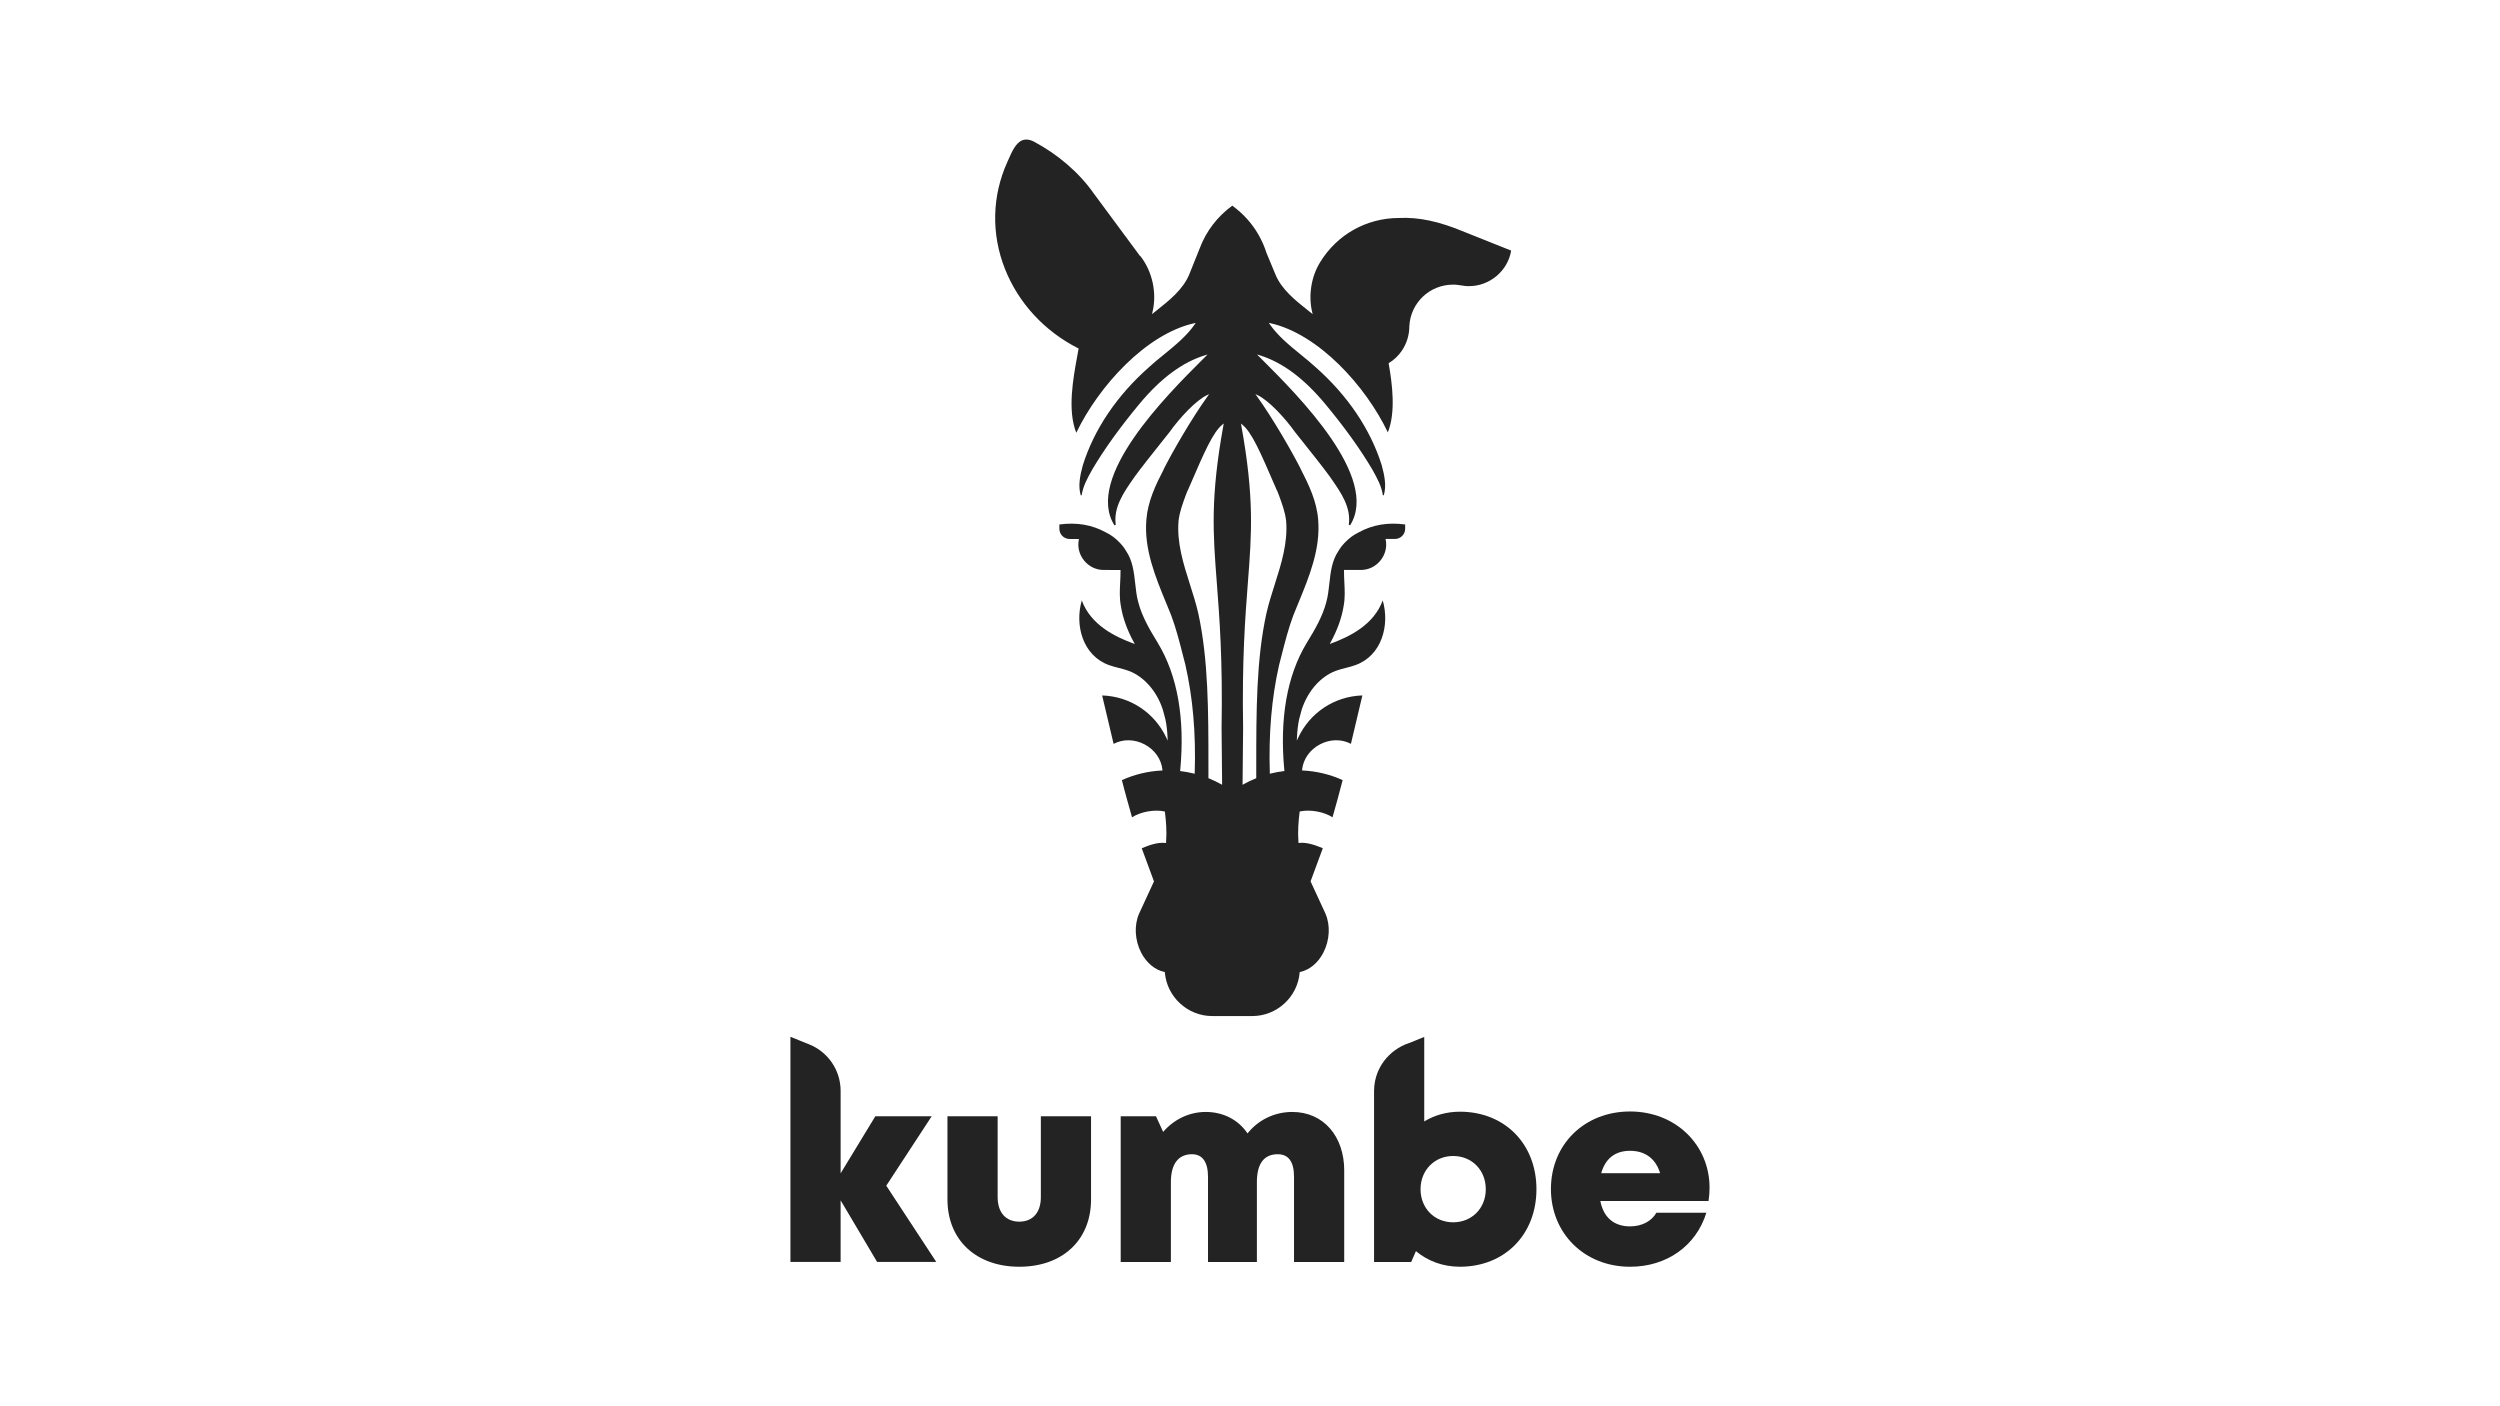
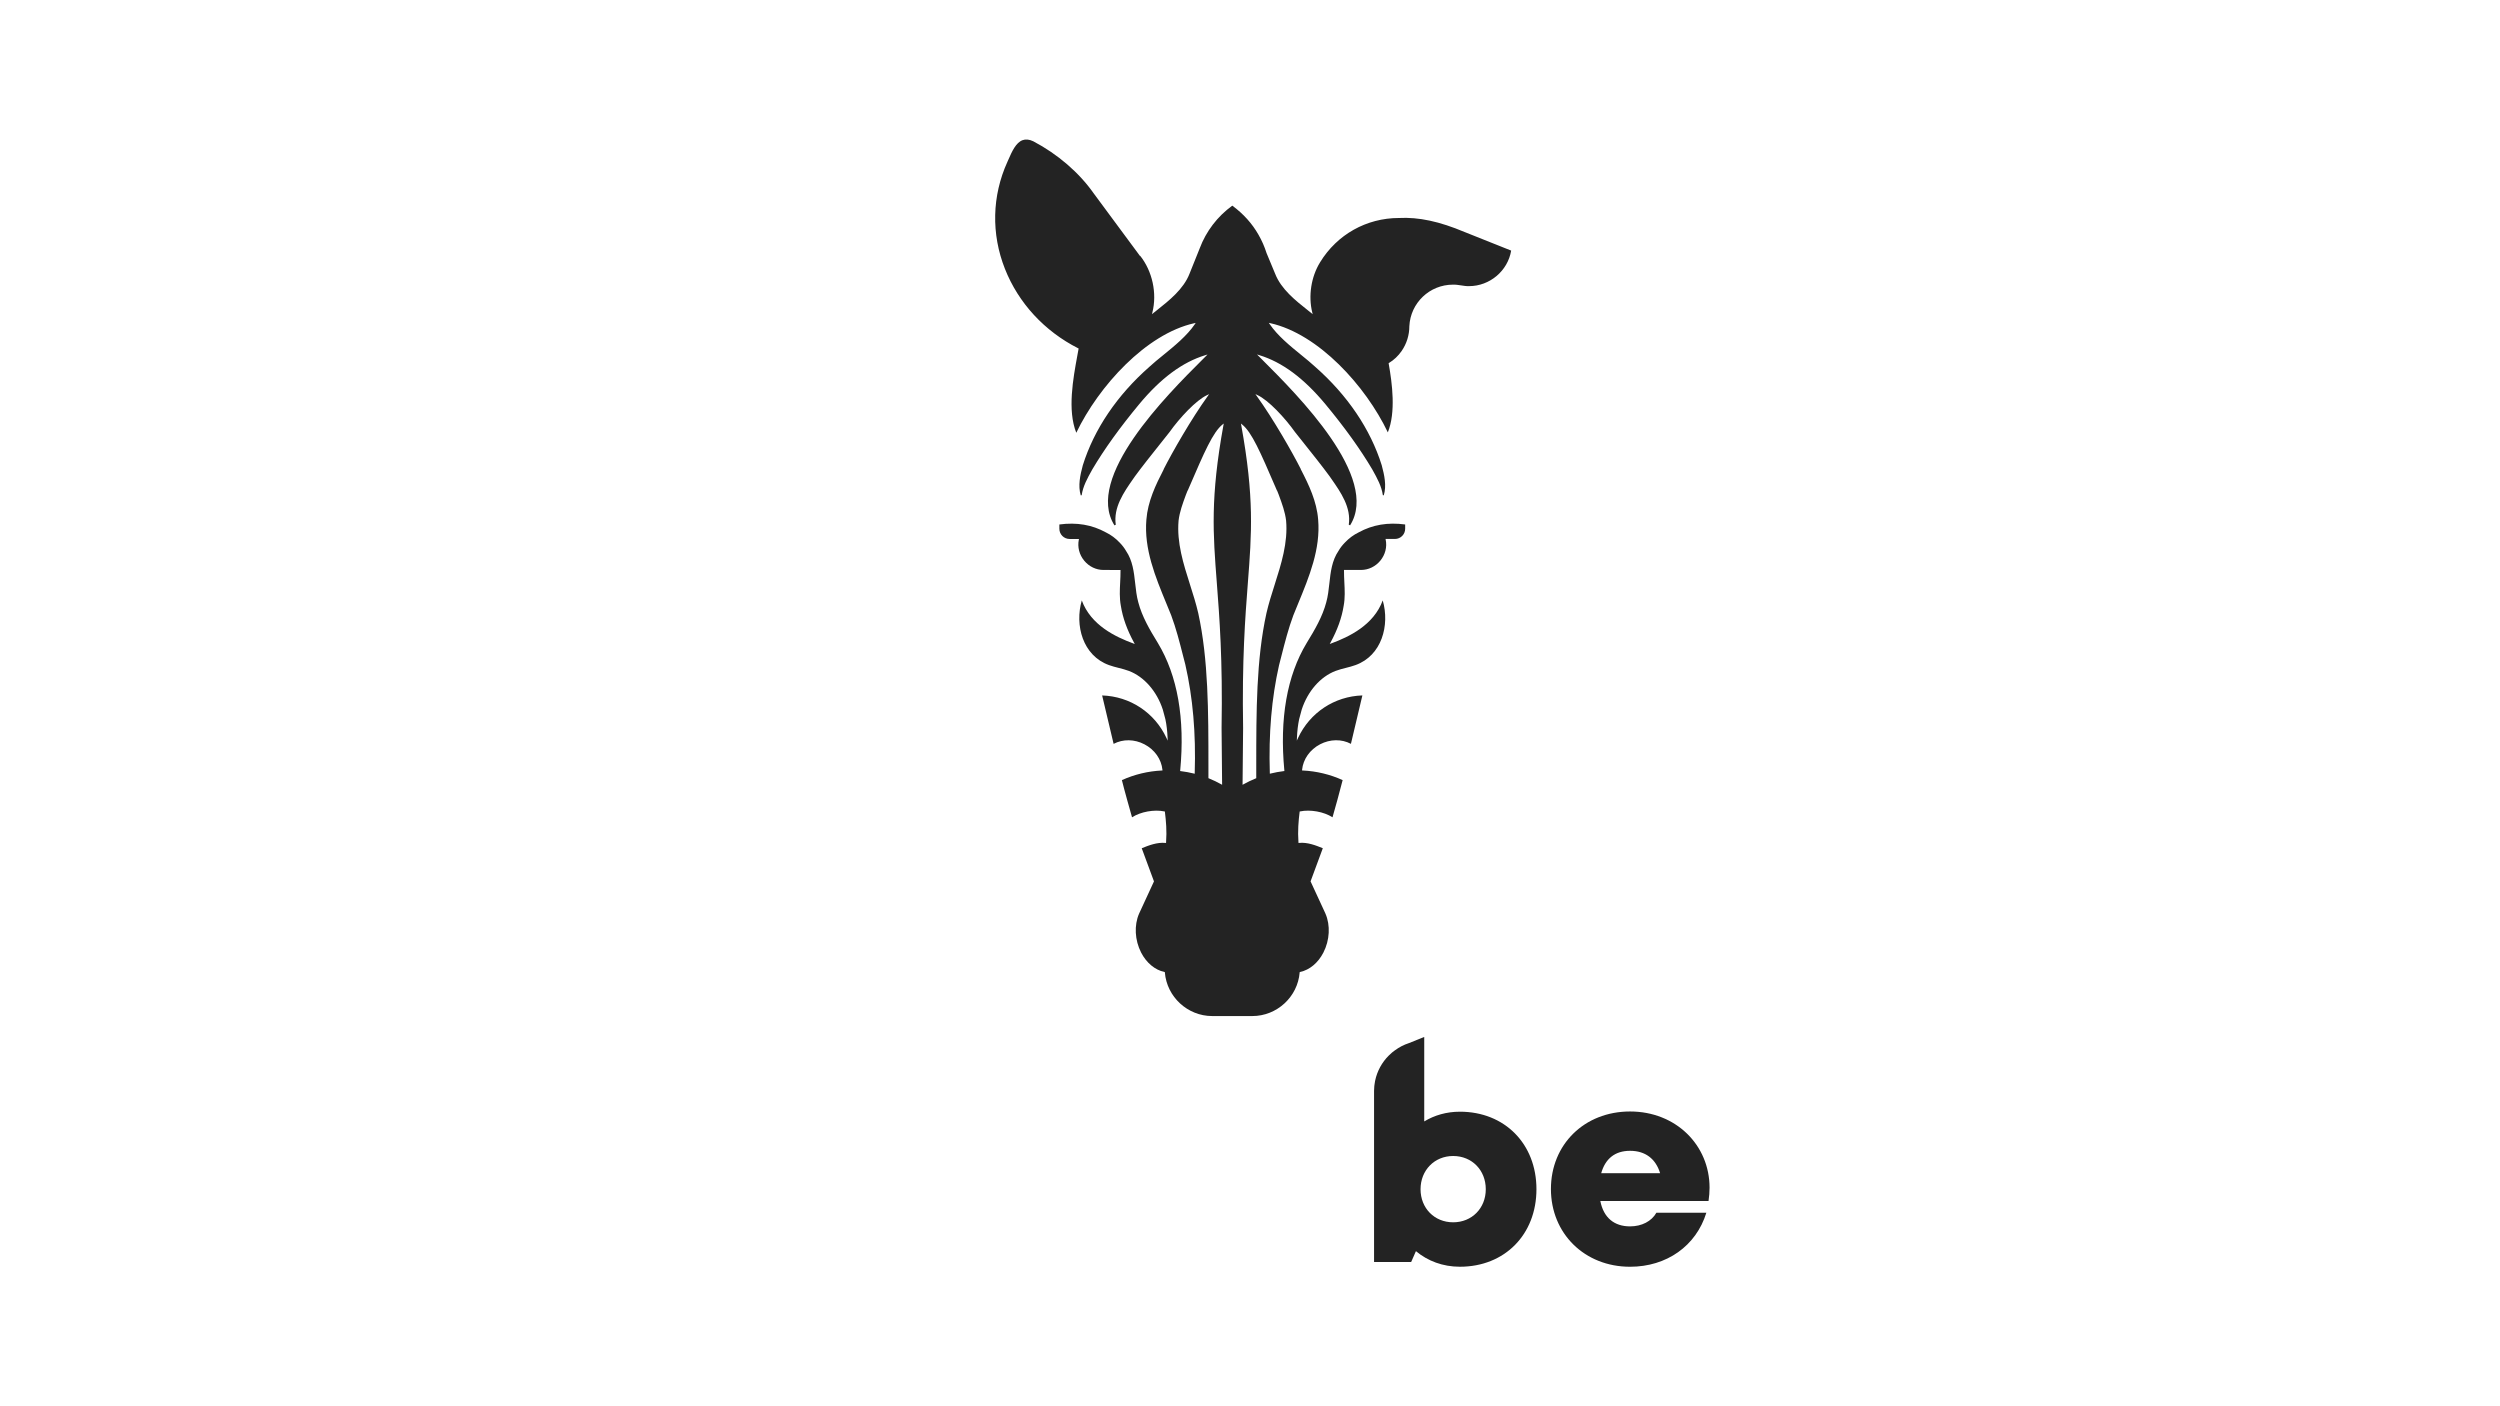
<svg xmlns="http://www.w3.org/2000/svg" id="Livello_1" version="1.1" viewBox="0 0 1920 1080">
  <defs>
    <style>
      .st0 {
        fill: none;
      }

      .st1 {
        fill: #232323;
      }

      .st2 {
        clip-path: url(#clippath);
      }
    </style>
    <clipPath id="clippath">
      <rect class="st0" width="1920" height="1080" />
    </clipPath>
  </defs>
  <g class="st2">
    <path class="st1" d="M979.7,374.45l.99,2.3.08-.07.56,1.41c.26.66.53,1.32.78,1.98,2.59,7.04,4.81,13.09,5.62,19.78,1.48,16.87-3.73,33.27-8.77,49.12-2.29,7.19-4.65,14.63-6.34,21.98-7.81,35.6-7.82,75.3-7.82,117.34v9.38s-.29.11-.29.11c-3.36,1.36-6.57,2.9-9.55,4.57l-.67.38v-.77s.41-42.84.41-42.84c-.91-52.24,1.63-85.21,3.67-111.7,2.92-37.8,5.02-65.11-5.11-120.95l-.22-1.18.94.75c7.41,5.95,13.91,21.03,25.72,48.41M939.61,326.47c-10.13,55.87-8.02,83.16-5.11,120.93,2.04,26.48,4.59,59.44,3.67,111.71l.41,43.61-.67-.38c-2.98-1.67-6.19-3.21-9.56-4.58l-.28-.11v-9.09c0-42.11,0-81.89-7.81-117.63-1.69-7.35-4.06-14.79-6.35-21.99-5.04-15.85-10.25-32.24-8.77-49.1.81-6.71,3.04-12.76,5.61-19.76.27-.7.53-1.35.8-2.02l.56-1.41.08.07.99-2.3c11.8-27.37,18.31-42.45,25.72-48.41l.94-.75-.22,1.18ZM1124.94,178.25c-19.39-8.2-35.45-11.63-50.55-10.83-24.93,0-47.55,12.72-60.56,34l-.06.12c-6.81,11.03-9.09,25.76-5.95,38.44l.32,1.28-1.03-.82c-.82-.65-1.65-1.31-2.48-1.97-9.73-7.7-20.75-16.43-25.34-28.28-1.24-3.09-3.46-8.42-6.58-15.82-1.54-4.89-3.61-9.6-6.17-14.06-4.81-8.53-11.58-16.05-20.13-22.37-11.45,8.31-20.1,19.65-25.04,32.8l-1.28,3.2c-1.87,4.66-4.64,11.57-6.53,16.26-4.58,11.84-15.59,20.56-25.31,28.26-.84.67-1.68,1.33-2.5,1.99l-1.04.83.32-1.29c3.71-14.81,0-31.76-9.45-43.63l.04.36-35.6-48.14c-11.21-15.99-27.7-30.21-46.43-40.06-3.11-1.49-5.82-1.76-8.27-.86-5.13,1.91-8.15,8.75-10.8,14.79-.28.65-.57,1.29-.85,1.91-11.82,26.08-12.49,55.23-1.89,82.08,10.36,26.25,30.36,47.93,56.31,61.07l.3.15-.06.33c-.28,1.57-.58,3.22-.9,4.92-3.28,17.82-7.75,42.11-.84,59.46,17.16-35.75,53.58-75.9,90.62-84.14l1.1-.24-.63.94c-6.09,8.97-15.75,16.82-24.27,23.75-3.9,3.17-7.58,6.16-10.7,9.06-24.79,21.8-42.46,47.94-51.11,75.62-2.02,7.58-3.81,15.62-1.58,23.08l.72-.1c.98-6.88,4.4-13.05,7.72-19.02l.49-.89c9.26-15.63,21.03-31.99,35.97-50.03,16.59-19.96,33.2-32.27,50.77-37.62l1.72-.52-4.12,4.12c-27.12,27.08-90.53,90.38-67.38,127.1l1.01-.49c-1.92-13.28,6.14-24.84,13.25-35.06l1.47-2.11c5.36-7.33,13.02-16.95,19.78-25.43,2.42-3.04,4.72-5.93,6.77-8.52,7.71-10.9,20.48-24.59,28.9-28.45l1.54-.71-.99,1.38c-12.75,17.71-27.4,43.36-33.88,56.17h0s-.09.37-.09.37c-6.1,11.76-12.16,24.41-13.24,38.44-1.92,22.53,6.86,43.83,15.35,64.43,1.26,3.06,2.52,6.1,3.72,9.1,3.7,9.9,6.37,20.36,8.95,30.47.62,2.43,1.24,4.86,1.88,7.28,5.82,25.51,8.18,52.76,7.22,83.33l-.02.56-.54-.14c-3.37-.83-6.8-1.47-10.2-1.88l-.43-.05.04-.43c3.77-39.87-2.01-72.81-17.16-97.92-6.28-10.21-12.15-20.29-15.02-31.23-1.3-4.67-1.86-9.71-2.39-14.58-.95-8.58-1.93-17.46-7.01-24.89-1.3-2.26-2.9-4.35-4.92-6.41-3.11-3.31-6.67-5.94-10.59-7.84-10.68-5.86-22.36-7.85-35.71-6.07v3.29c0,4.32,3.51,7.84,7.84,7.84h7.22l-.11.54c-1.16,5.66.35,11.54,4.14,16.14,3.74,4.53,9.13,7.12,14.82,7.12h.21l12.85.02v.44c.03,2.95-.12,6.01-.27,8.97-.3,6-.61,12.21.53,18.16,1.44,9.13,4.75,18.36,10.11,28.22l.57,1.05-1.12-.41c-13.71-5.08-32.58-13.99-39.57-33.05-5.51,19,.67,42.41,20.94,49.68,2.4.89,4.95,1.53,7.4,2.15,2.62.67,5.32,1.35,7.9,2.33,11.64,4.45,21.35,15.52,25.97,29.64.69,2.49,1.35,4.97,2,7.46.92,4.41,1.47,9.04,1.67,14.18l.1,2.24-.95-2.04c-9.07-19.49-27.96-31.97-49.4-32.67l8.81,37.19c7.14-3.79,15.94-3.69,23.65.32,7.86,4.09,13.04,11.43,13.86,19.64l.04.47-.47.02c-10.67.52-20.97,2.99-30.62,7.34l-.1.04c1.55,6.46,6.61,24.51,7.79,28.56,6.66-4.28,17.02-6.16,24.9-4.51l.31.06.04.32c.85,6.86,1.55,14.45.9,23.39l-.03.46-.46-.04c-6.42-.64-12.92,1.93-18.21,4.08.93,2.52,5.97,16.18,9.34,25.29l.06.17-.08.17-11.36,24.61c-3.89,8.93-3.29,20.37,1.56,29.84,4.06,7.91,10.58,13.37,17.89,14.95l.33.07.03.33c1.53,18.76,17.5,33.45,36.34,33.45h30.86c18.83,0,34.79-14.69,36.33-33.45l.02-.33.33-.07c7.31-1.59,13.84-7.03,17.89-14.95,4.85-9.47,5.46-20.91,1.57-29.85l-.21-.48-11.23-24.3.06-.17c3.37-9.11,8.41-22.76,9.34-25.29-5.28-2.15-11.79-4.73-18.2-4.08l-.46.04-.04-.46c-.65-8.94.05-16.53.9-23.39l.04-.32.31-.06c7.89-1.65,18.24.24,24.91,4.51,1.17-3.92,6.19-22.01,7.78-28.56l-.09-.04c-9.66-4.36-19.96-6.83-30.62-7.35l-.48-.02.04-.47c.82-8.2,6-15.55,13.86-19.64,7.71-4,16.5-4.12,23.65-.32l8.8-37.19c-21.43.7-40.32,13.18-49.4,32.67l-.95,2.04.1-2.24c.21-5.14.76-9.77,1.67-14.16.65-2.51,1.31-4.99,2-7.46,4.62-14.13,14.33-25.21,25.97-29.66,2.58-.98,5.28-1.66,7.9-2.33,2.45-.62,5-1.26,7.4-2.15,20.27-7.27,26.45-30.68,20.94-49.68-6.99,19.05-25.85,27.97-39.57,33.05l-1.12.41.57-1.05c5.36-9.86,8.66-19.08,10.11-28.2,1.15-5.97.84-12.18.53-18.18-.15-2.96-.29-6.01-.27-8.97v-.44s.45,0,.45,0h12.4s.21-.01.21-.01c5.7,0,11.09-2.59,14.83-7.12,3.79-4.6,5.3-10.48,4.13-16.14l-.11-.54h7.22c4.33,0,7.85-3.51,7.85-7.84v-3.29c-13.33-1.78-25.02.21-35.69,6.06-3.93,1.91-7.49,4.54-10.6,7.84-2.01,2.06-3.62,4.14-4.9,6.38-5.1,7.46-6.08,16.34-7.02,24.92-.53,4.88-1.09,9.92-2.4,14.59-2.87,10.93-8.74,21.01-15.02,31.23-15.16,25.1-20.93,58.04-17.16,97.91l.04.43-.43.05c-3.41.41-6.84,1.05-10.21,1.88l-.54.13-.02-.55c-.95-30.31,1.36-57.37,7.07-82.71.65-2.49,1.28-4.96,1.91-7.45,2.62-10.26,5.32-20.87,9.07-30.91,1.2-3.01,2.45-6.04,3.72-9.11,8.49-20.6,17.28-41.9,15.35-64.43-1.08-14.03-7.14-26.69-13.24-38.45l-.16-.31.07-.06c-6.47-12.81-21.13-38.46-33.88-56.17l-.99-1.38,1.54.71c8.43,3.86,21.18,17.54,28.92,28.47,2.03,2.58,4.34,5.46,6.76,8.5,6.76,8.48,14.42,18.1,19.77,25.42l1.48,2.12c7.11,10.21,15.17,21.78,13.25,35.06l1.01.49c23.14-36.73-40.25-100.02-67.37-127.1l-4.12-4.13,1.71.52c17.58,5.36,34.18,17.66,50.77,37.61,14.94,18.03,26.7,34.4,35.96,50.02l.5.91c3.31,5.97,6.73,12.14,7.71,19.02l.71.1c2.24-7.47.45-15.5-1.58-23.1-8.64-27.66-26.31-53.8-51.09-75.59-3.13-2.91-6.81-5.9-10.71-9.07-8.52-6.93-18.18-14.78-24.27-23.75l-.63-.94,1.1.24c37.05,8.25,73.31,48.26,90.29,83.86,6.24-15.43,3.38-37.46.65-52.82l-.05-.3.27-.16c3.8-2.28,7.16-5.47,9.74-9.22,3.87-5.62,5.91-12.2,5.91-19.03.87-17.91,15.6-31.91,33.52-31.91,2.18-.05,4.23.27,6.23.57,1.96.3,3.97.65,6.09.57,15.92,0,29.77-11.71,32.36-27.29l-35.72-14.26Z" />
    <path class="st1" d="M1116.03,938.73c-14.44,0-25.05-10.91-25.05-25.4s10.61-25.52,25.05-25.52,25.05,10.91,25.05,25.52-10.7,25.4-25.05,25.4M1121.18,853.79h0c-10.17,0-19.45,2.68-27.37,7.47v-64.87l-11.86,4.75c-3.87,1.26-7.46,3.17-10.7,5.55-.62.44-1.22.9-1.81,1.37-.17.14-.34.29-.51.43-.82.7-1.62,1.43-2.38,2.2,0,0-.01.01-.02.02-5.18,5.18-8.87,11.83-10.43,19.26-.04.18-.07.36-.1.54-.18.96-.33,1.92-.45,2.91-.04.29-.08.59-.1.89-.1,1.15-.18,2.32-.18,3.49,0,.03,0,.05,0,.08v131.39l.04-.08h28.48l3.64-8.31c9.09,7.59,20.7,11.97,33.76,11.97,34.46,0,58.8-24.76,58.8-59.54s-24.34-59.53-58.8-59.53" />
-     <path class="st1" d="M727.64,921.15v-63.87h38.55v62.19c0,11.82,6.35,18.76,16.65,18.76s16.53-7.07,16.53-18.76v-62.19h38.55v63.87c0,31.31-22.02,51.71-55.07,51.71s-55.2-20.4-55.2-51.71" />
-     <path class="st1" d="M1032.35,899.01v70.19h-38.54v-65.42c0-11.69-4.31-17.33-12.5-17.33-10.6,0-16.02,7.29-16.02,21.39v61.36h-37.54v-65.42c0-11.34-4.27-17.33-12.34-17.33-10.45,0-16.17,7.47-16.17,21.39v61.36h-38.55v-111.91h27.11l5.49,12.02c8.09-9.42,19.82-15.33,32.71-15.33,13.65,0,25.13,6.13,32.1,16.48,8.04-10.13,20.43-16.48,34.37-16.48,23.97,0,39.9,18.68,39.9,45.03" />
    <path class="st1" d="M1229.73,901.04h45.24c-3.39-11.19-11.45-17.22-23.08-17.22s-19.04,6.1-22.17,17.22M1312.94,912.18c0,3.37-.29,6.75-.79,10.21h-83.1c2.52,12.84,10.67,19.47,22.84,19.47,9.01,0,16.53-3.94,20.23-10.49h38.36c-7.87,25.54-30.51,41.5-58.59,41.5-34.92,0-60.78-25.52-60.78-59.71s25.66-59.54,60.78-59.54,61.05,25.73,61.05,58.56h0Z" />
-     <path class="st1" d="M680.66,910.62l34.88-53.34h-43.28l-26.66,43.84v-63.3c0-16.23-10-30.09-24.2-35.78l-14.35-5.75v172.89h38.54v-47.32l28.03,47.32h45.44l-38.41-58.57Z" />
  </g>
</svg>